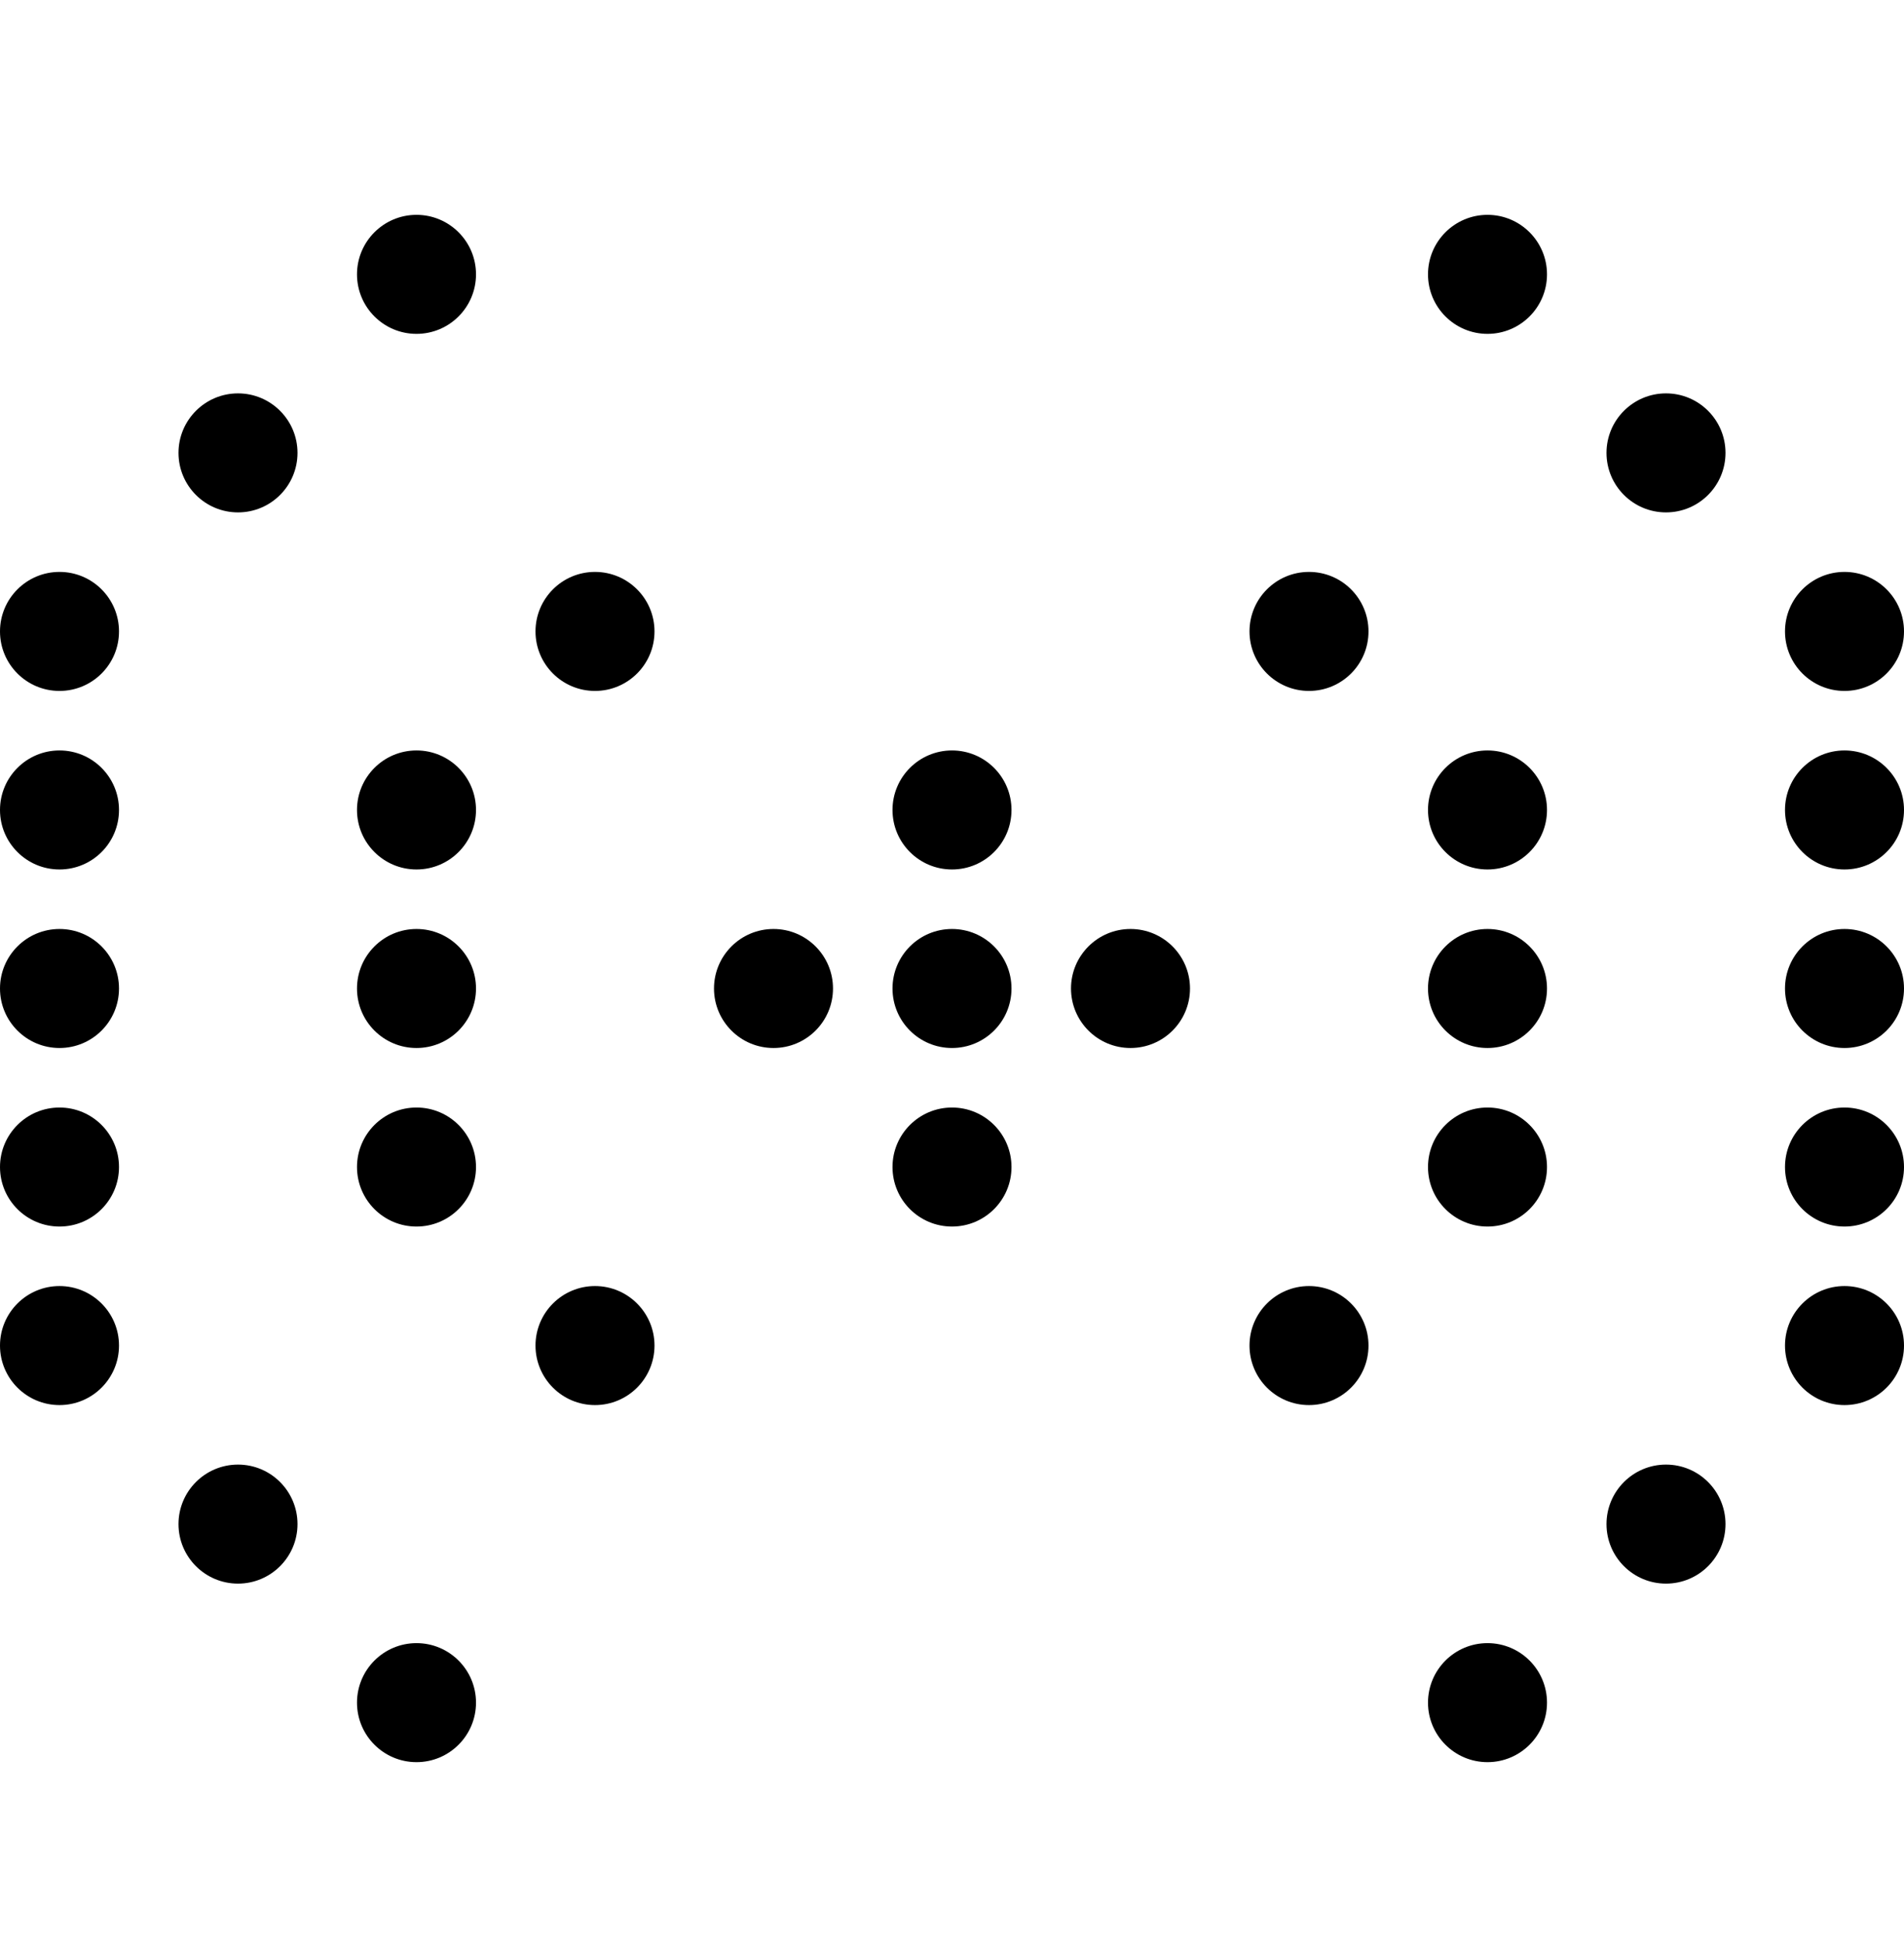
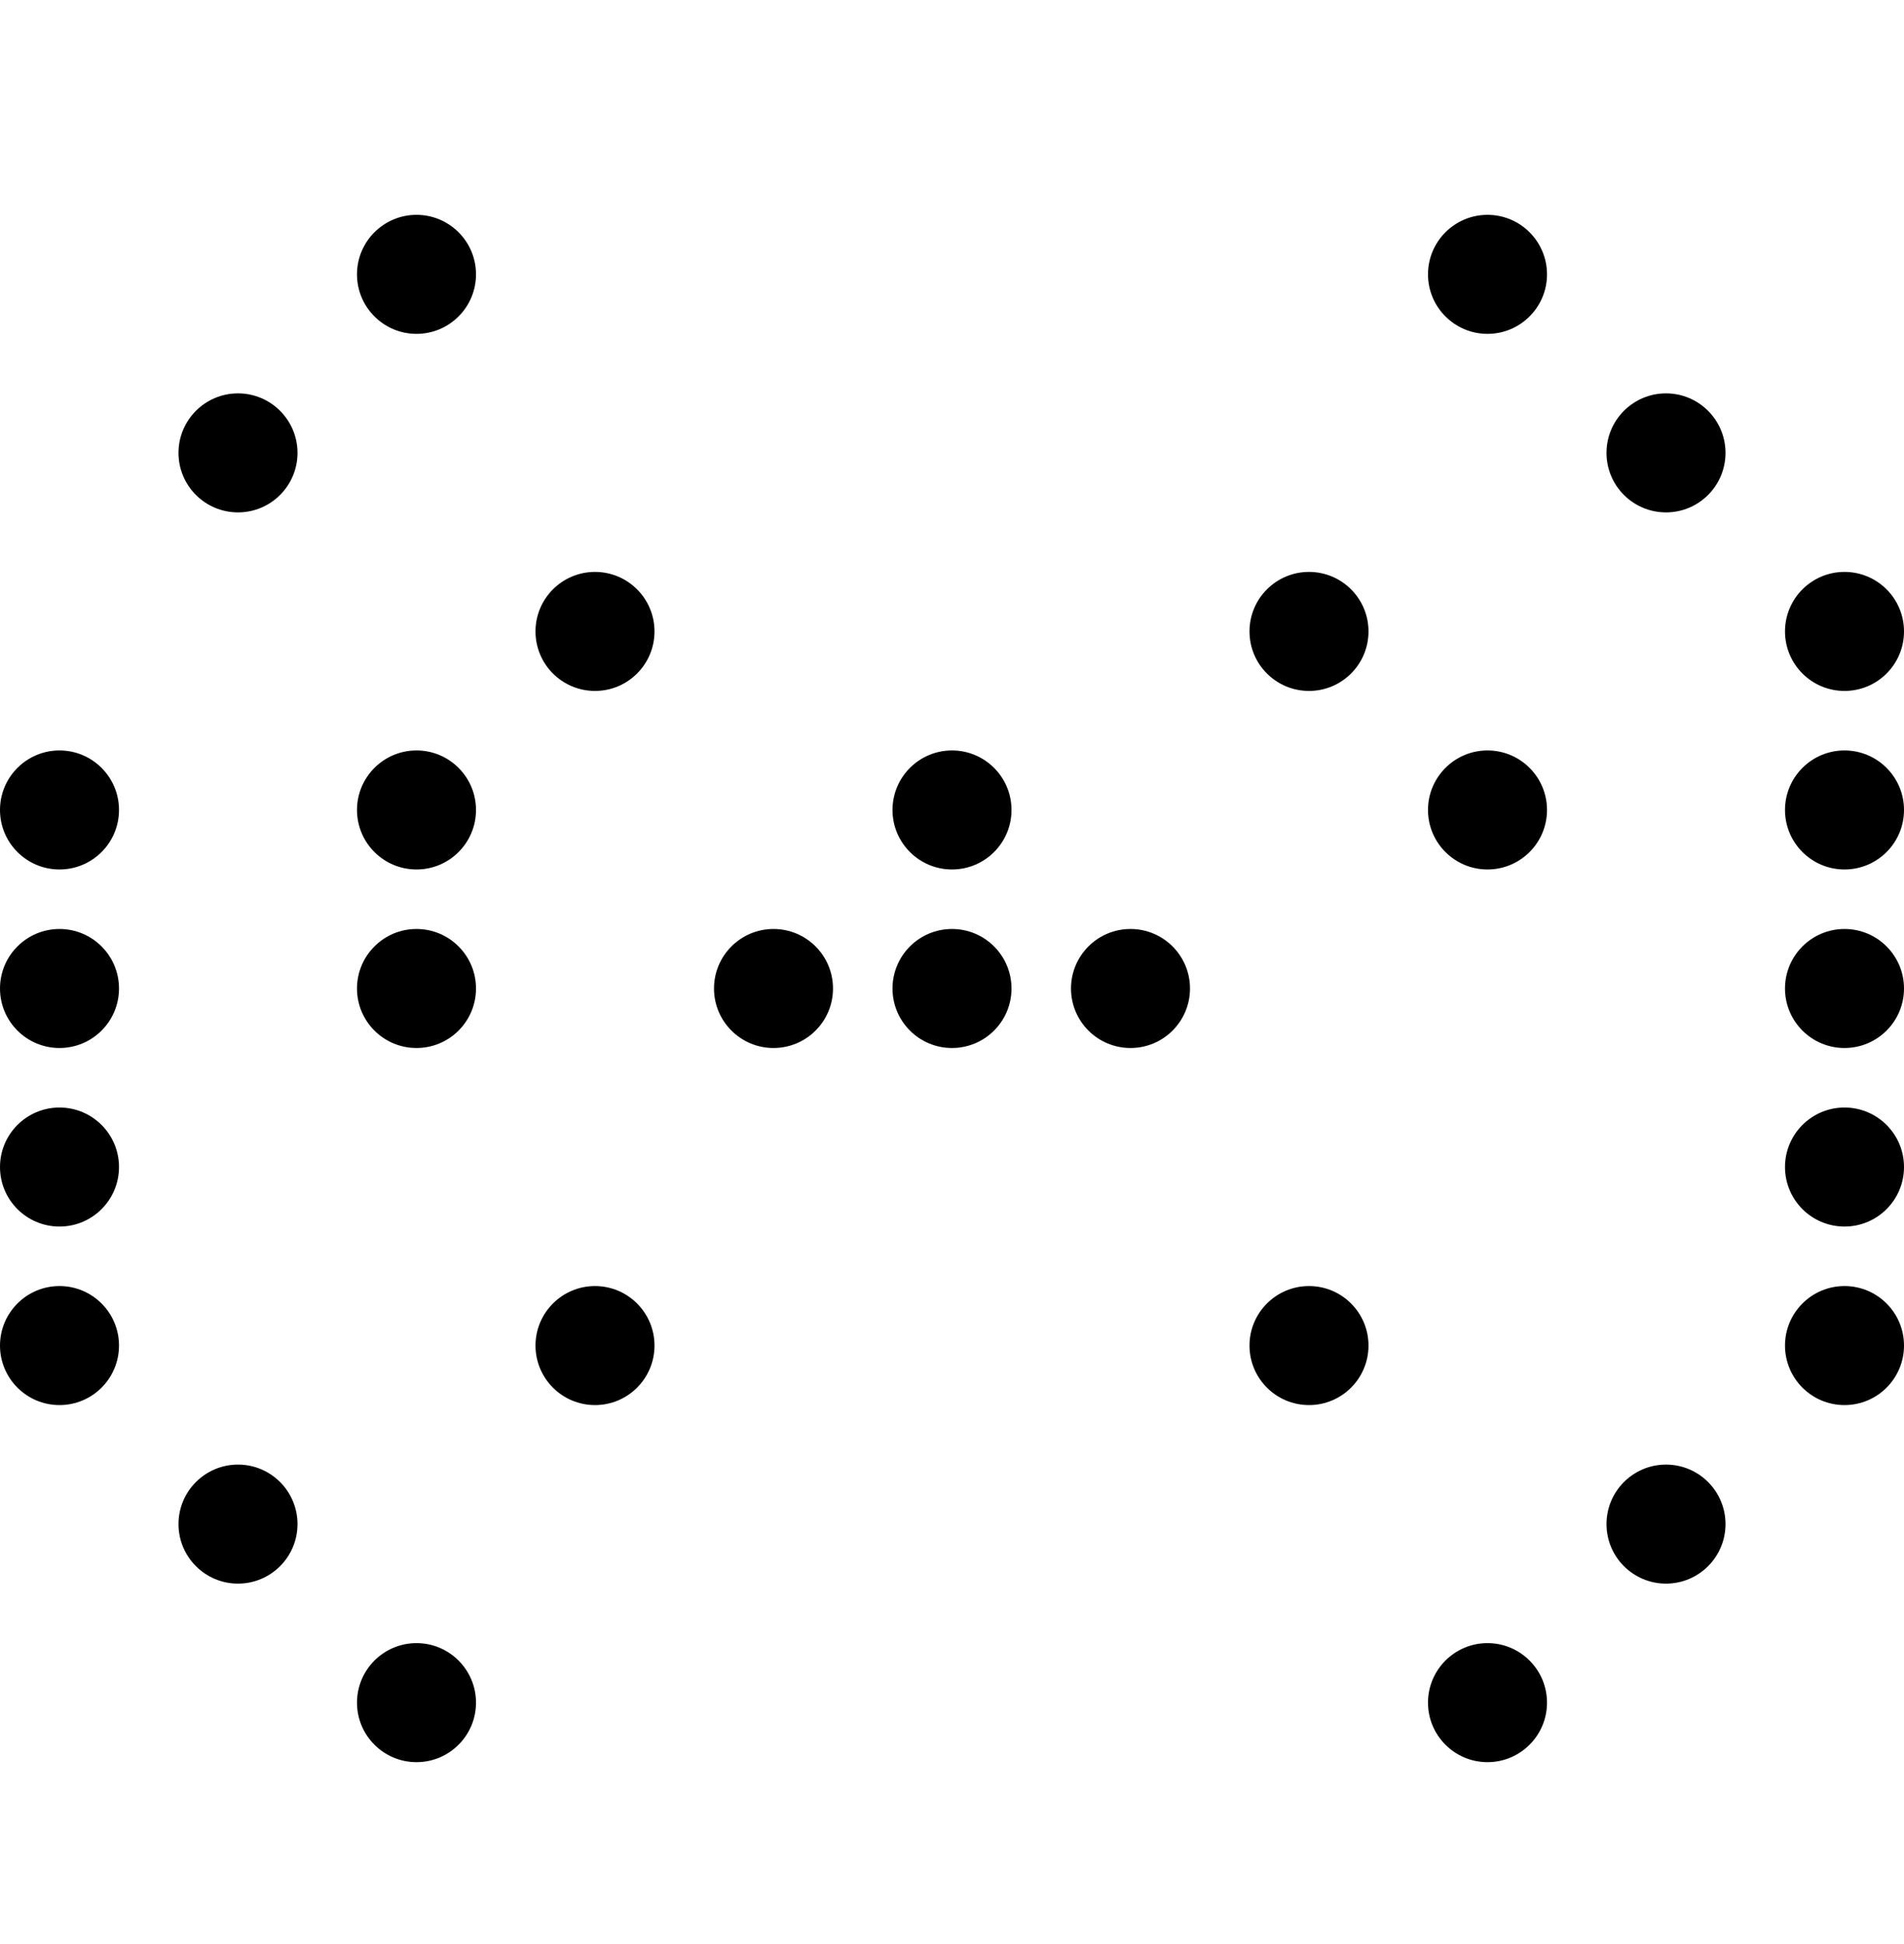
<svg xmlns="http://www.w3.org/2000/svg" width="48" height="49" viewBox="0 0 48 49" fill="none">
-   <path d="M24 30.915C24.828 30.915 25.5 30.244 25.5 29.415C25.5 28.587 24.828 27.915 24 27.915C23.172 27.915 22.5 28.587 22.5 29.415C22.5 30.244 23.172 30.915 24 30.915Z" fill="black" />
  <path d="M24 21.915C24.828 21.915 25.5 21.244 25.5 20.415C25.5 19.587 24.828 18.915 24 18.915C23.172 18.915 22.5 19.587 22.5 20.415C22.5 21.244 23.172 21.915 24 21.915Z" fill="black" />
  <path d="M24 26.415C24.828 26.415 25.5 25.744 25.5 24.915C25.5 24.087 24.828 23.415 24 23.415C23.172 23.415 22.5 24.087 22.5 24.915C22.5 25.744 23.172 26.415 24 26.415Z" fill="black" />
  <path d="M19.5 26.415C20.328 26.415 21 25.744 21 24.915C21 24.087 20.328 23.415 19.5 23.415C18.672 23.415 18 24.087 18 24.915C18 25.744 18.672 26.415 19.5 26.415Z" fill="black" />
  <path d="M10.5 26.415C11.328 26.415 12 25.744 12 24.915C12 24.087 11.328 23.415 10.5 23.415C9.672 23.415 9 24.087 9 24.915C9 25.744 9.672 26.415 10.5 26.415Z" fill="black" />
-   <path d="M10.5 30.915C11.328 30.915 12 30.244 12 29.415C12 28.587 11.328 27.915 10.5 27.915C9.672 27.915 9 28.587 9 29.415C9 30.244 9.672 30.915 10.5 30.915Z" fill="black" />
  <path d="M15 35.415C15.828 35.415 16.5 34.743 16.5 33.915C16.5 33.087 15.828 32.415 15 32.415C14.172 32.415 13.5 33.087 13.5 33.915C13.5 34.743 14.172 35.415 15 35.415Z" fill="black" />
  <path d="M10.5 21.915C11.328 21.915 12 21.244 12 20.415C12 19.587 11.328 18.915 10.5 18.915C9.672 18.915 9 19.587 9 20.415C9 21.244 9.672 21.915 10.5 21.915Z" fill="black" />
  <path d="M1.5 26.415C2.328 26.415 3 25.744 3 24.915C3 24.087 2.328 23.415 1.5 23.415C0.672 23.415 0 24.087 0 24.915C0 25.744 0.672 26.415 1.5 26.415Z" fill="black" />
  <path d="M1.5 30.915C2.328 30.915 3 30.244 3 29.415C3 28.587 2.328 27.915 1.5 27.915C0.672 27.915 0 28.587 0 29.415C0 30.244 0.672 30.915 1.5 30.915Z" fill="black" />
  <path d="M1.5 35.415C2.328 35.415 3 34.743 3 33.915C3 33.087 2.328 32.415 1.5 32.415C0.672 32.415 0 33.087 0 33.915C0 34.743 0.672 35.415 1.5 35.415Z" fill="black" />
  <path d="M6 39.915C6.828 39.915 7.5 39.243 7.5 38.415C7.5 37.587 6.828 36.915 6 36.915C5.172 36.915 4.5 37.587 4.5 38.415C4.5 39.243 5.172 39.915 6 39.915Z" fill="black" />
  <path d="M10.5 44.415C11.328 44.415 12 43.743 12 42.915C12 42.087 11.328 41.415 10.5 41.415C9.672 41.415 9 42.087 9 42.915C9 43.743 9.672 44.415 10.5 44.415Z" fill="black" />
  <path d="M1.5 21.915C2.328 21.915 3 21.244 3 20.415C3 19.587 2.328 18.915 1.5 18.915C0.672 18.915 0 19.587 0 20.415C0 21.244 0.672 21.915 1.5 21.915Z" fill="black" />
-   <path d="M1.5 17.415C2.328 17.415 3 16.744 3 15.915C3 15.087 2.328 14.415 1.5 14.415C0.672 14.415 0 15.087 0 15.915C0 16.744 0.672 17.415 1.5 17.415Z" fill="black" />
  <path d="M6 12.915C6.828 12.915 7.5 12.243 7.5 11.415C7.5 10.587 6.828 9.915 6 9.915C5.172 9.915 4.5 10.587 4.5 11.415C4.5 12.243 5.172 12.915 6 12.915Z" fill="black" />
  <path d="M10.5 8.415C11.328 8.415 12 7.743 12 6.915C12 6.087 11.328 5.415 10.5 5.415C9.672 5.415 9 6.087 9 6.915C9 7.743 9.672 8.415 10.5 8.415Z" fill="black" />
  <path d="M15 17.415C15.828 17.415 16.5 16.744 16.5 15.915C16.5 15.087 15.828 14.415 15 14.415C14.172 14.415 13.5 15.087 13.5 15.915C13.5 16.744 14.172 17.415 15 17.415Z" fill="black" />
-   <path d="M37.5 26.415C38.328 26.415 39 25.744 39 24.915C39 24.087 38.328 23.415 37.5 23.415C36.672 23.415 36 24.087 36 24.915C36 25.744 36.672 26.415 37.5 26.415Z" fill="black" />
-   <path d="M37.5 30.915C38.328 30.915 39 30.244 39 29.415C39 28.587 38.328 27.915 37.5 27.915C36.672 27.915 36 28.587 36 29.415C36 30.244 36.672 30.915 37.5 30.915Z" fill="black" />
  <path d="M33 35.415C33.828 35.415 34.5 34.743 34.5 33.915C34.5 33.087 33.828 32.415 33 32.415C32.172 32.415 31.5 33.087 31.5 33.915C31.5 34.743 32.172 35.415 33 35.415Z" fill="black" />
  <path d="M37.5 21.915C38.328 21.915 39 21.244 39 20.415C39 19.587 38.328 18.915 37.5 18.915C36.672 18.915 36 19.587 36 20.415C36 21.244 36.672 21.915 37.5 21.915Z" fill="black" />
  <path d="M46.5 26.415C47.328 26.415 48 25.744 48 24.915C48 24.087 47.328 23.415 46.5 23.415C45.672 23.415 45 24.087 45 24.915C45 25.744 45.672 26.415 46.5 26.415Z" fill="black" />
  <path d="M46.5 30.915C47.328 30.915 48 30.244 48 29.415C48 28.587 47.328 27.915 46.5 27.915C45.672 27.915 45 28.587 45 29.415C45 30.244 45.672 30.915 46.5 30.915Z" fill="black" />
  <path d="M46.5 35.415C47.328 35.415 48 34.743 48 33.915C48 33.087 47.328 32.415 46.5 32.415C45.672 32.415 45 33.087 45 33.915C45 34.743 45.672 35.415 46.5 35.415Z" fill="black" />
  <path d="M42 39.915C42.828 39.915 43.5 39.243 43.5 38.415C43.5 37.587 42.828 36.915 42 36.915C41.172 36.915 40.5 37.587 40.5 38.415C40.5 39.243 41.172 39.915 42 39.915Z" fill="black" />
  <path d="M37.5 44.415C38.328 44.415 39 43.743 39 42.915C39 42.087 38.328 41.415 37.5 41.415C36.672 41.415 36 42.087 36 42.915C36 43.743 36.672 44.415 37.5 44.415Z" fill="black" />
  <path d="M46.5 21.915C47.328 21.915 48 21.244 48 20.415C48 19.587 47.328 18.915 46.5 18.915C45.672 18.915 45 19.587 45 20.415C45 21.244 45.672 21.915 46.5 21.915Z" fill="black" />
  <path d="M46.5 17.415C47.328 17.415 48 16.744 48 15.915C48 15.087 47.328 14.415 46.5 14.415C45.672 14.415 45 15.087 45 15.915C45 16.744 45.672 17.415 46.5 17.415Z" fill="black" />
  <path d="M42 12.915C42.828 12.915 43.5 12.243 43.5 11.415C43.5 10.587 42.828 9.915 42 9.915C41.172 9.915 40.5 10.587 40.5 11.415C40.5 12.243 41.172 12.915 42 12.915Z" fill="black" />
  <path d="M37.5 8.415C38.328 8.415 39 7.743 39 6.915C39 6.087 38.328 5.415 37.5 5.415C36.672 5.415 36 6.087 36 6.915C36 7.743 36.672 8.415 37.5 8.415Z" fill="black" />
  <path d="M33 17.415C33.828 17.415 34.5 16.744 34.5 15.915C34.5 15.087 33.828 14.415 33 14.415C32.172 14.415 31.5 15.087 31.5 15.915C31.5 16.744 32.172 17.415 33 17.415Z" fill="black" />
  <path d="M28.5 26.415C29.328 26.415 30 25.744 30 24.915C30 24.087 29.328 23.415 28.5 23.415C27.672 23.415 27 24.087 27 24.915C27 25.744 27.672 26.415 28.5 26.415Z" fill="black" />
</svg>